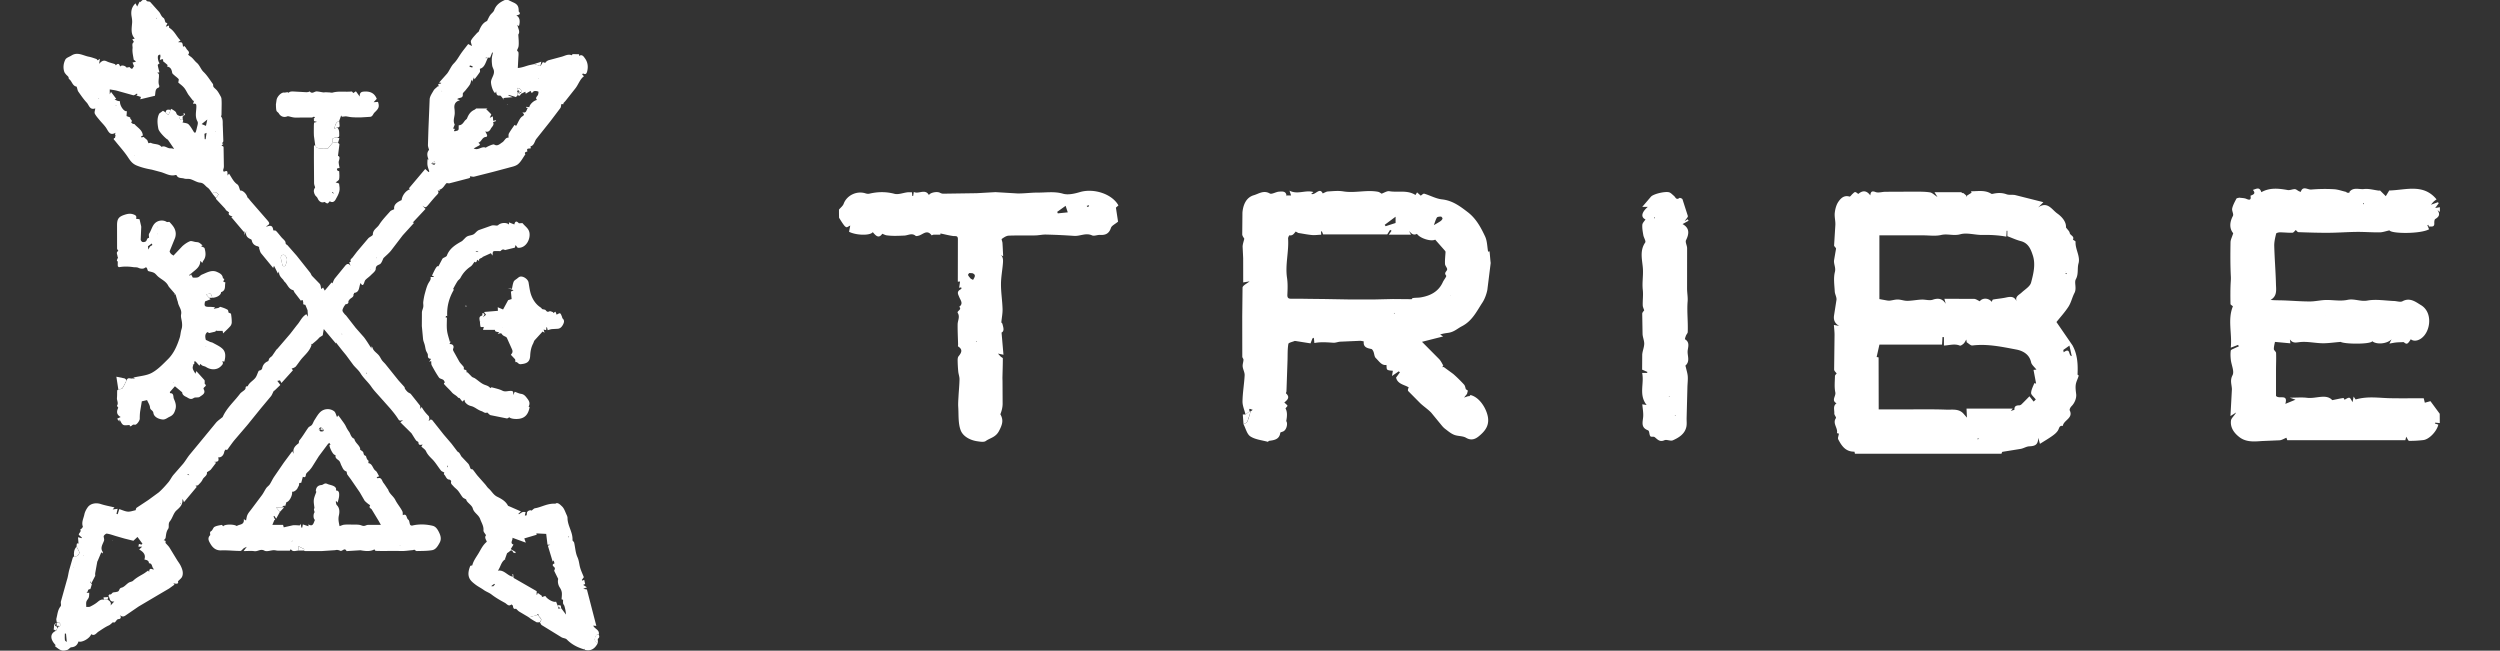
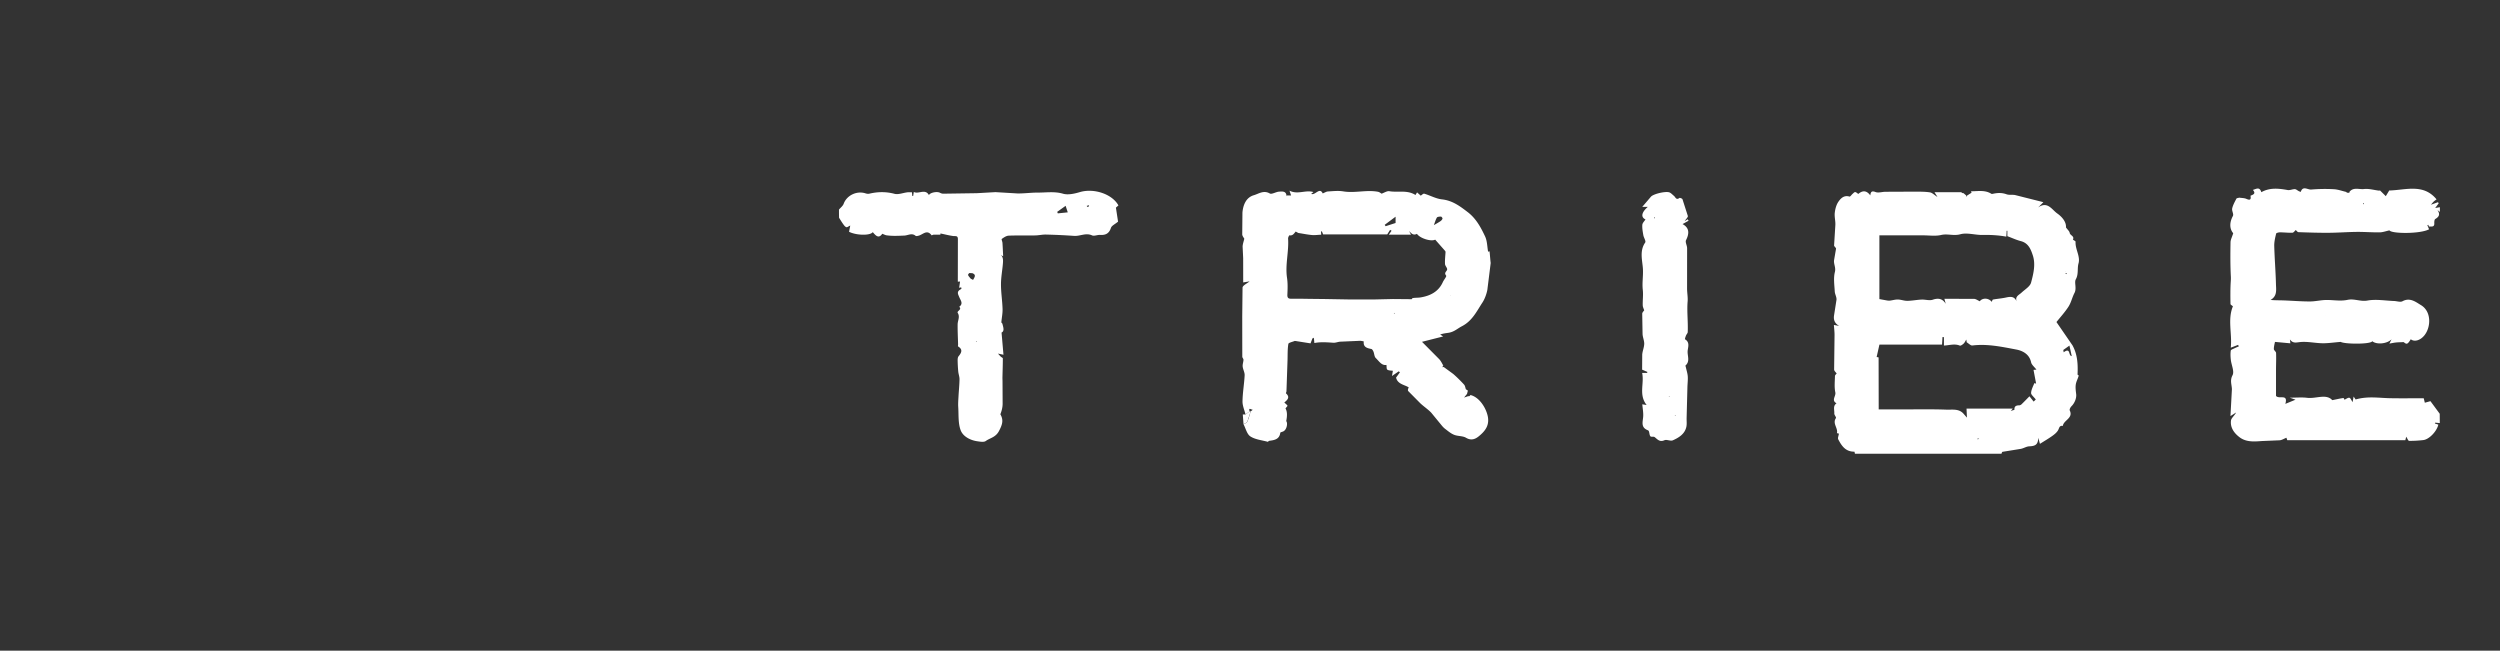
<svg xmlns="http://www.w3.org/2000/svg" width="707" height="184" fill="none">
  <rect width="100%" height="100%" fill="#333333" stroke="none" />
  <g clip-path="url(#A)" fill="#fff">
-     <path d="M77.346 110.689c-.236.455-.406.967-.713 1.361l-2.866 3.437-3.754 4.64-3.683 4.308c-.581.698-1.096 1.452-1.639 2.183-.23.309-.345.799-.91.523-.022-.011-.318.405-.362.641-.192 1.035-.882 1.676-1.71 1.541.247 1.035.049 1.294-1.178 1.305l.597.208-1.474 1.93c-.241.281-.614.45-.926.663-.071.051-.214.102-.208.135.142 1.018-.899 1.3-1.222 2.048-.258.59-.773 1.08-1.233 1.558-.154.163-.493.14-.789.219l.373.287-3.628 4.348-.312-.821c-.044.039-.132.078-.126.112.115 1.418-.702 2.166-1.683 3.038-.844.759-1.107 2.159-1.863 3.076-.597.731-.093 1.586-.499 2.166-.548.787-.565 1.637-.707 2.497-.044.276-.362.501-.537.731.537-.045.652.332.477.692.444.512.861.889 1.157 1.344l2.099 3.443c.351.574.784 1.108 1.074 1.715.46.957.828 1.997.411 3.043-.186.473-.696.81-1.184 1.339.164.636-.049.816-1.31.557l.329.377-1.507 1.096-3.349 1.969-5.278 3.122-3.239 2.216c-.614.416-1.2 1.035-2.11.174.641.805.093 1.182-.329 1.176-.702-.006-.871 1.367-1.578.866-.406.321-.767.731-1.217.934-1.041.467-1.94 1.13-2.894 1.743-.586.377-1.102 1.367-2.061.715-.329 1.175-2.664 2.486-3.579 2.058-.318 1.013-.937 1.57-2.033 1.654-.384.028-.707.608-1.113.731-1.474.433-1.902.27-3.579-1.102l.301-.197c-1.71-1.727-1.672-3.38.104-4.112l.362-.781.378-.417.241-.017.142-.151v-.67l-.351-.348h-.241l-.362.028c-.038-.372-.186-.771-.099-1.108.312-1.176.356-2.436 1.195-3.454.23-.276-.033-.922.077-1.361l1.688-6.036c.345-1.006.422-2.047.713-3.042l.932-3.229c.06-.191.268-.332.411-.501.773.208 1.288-.264 1.463-.883.099-.354-.302-.86-.493-1.293-.077-.175-.197-.338-.296-.501.066-1.012.066-1.012.559-.872l-.143-1.811 1.03.276.06-.192-.855-.742c-.088-.568.833-.866.384-1.508.126-.084.28-.151.378-.264.153-.18.422-.455.373-.59-.444-1.215.197-2.295.422-3.403.148-.732.532-1.463.97-2.065.789-1.08 2.362-1.327 3.672-.894 1.222.399 2.505.624 3.875.951l-.515.579 1.409-.18-.329 1.429.345.101.455-1.446c.877.276 1.639.658 2.417.715.707.05 1.441-.248 2.203-.4.06-.163.093-.562.296-.708l3.277-2.166 2.992-2.188c.97-.861 1.847-1.845 2.691-2.84.532-.625.882-1.412 1.403-2.053l2.773-3.178c.641-.788 1.156-1.693 1.787-2.498l2.718-3.285 4.801-5.838c.466-.551 1.102-.956 1.655-1.429.071-.062.186-.101.225-.18 1.135-2.57 3.25-4.376 4.889-6.553.46-.607 1.573-1.051 1.584-1.58.011-.782.554-.444.625-.602.482-1.085 1.584-1.535 2.214-2.43.378-.54.537-1.243.855-1.839.082-.158.427-.146.619-.27.154-.101.34-.264.367-.428.186-1.018.729-1.687 1.672-2.081.192-.078.197-.557.373-.782.219-.275.532-.478.762-.674l1.2-1.755c.093-.129.241-.214.345-.332l3.573-4.168 1.913-2.475c.915-.984 1.37-2.374 2.675-3.094l.455.686-.115-1.822-.63-1.524c-.181-.045-.466-.034-.543-.157-.104-.163-.011-.45-.071-.658-.082-.264-.055-.81-.586-.371-.017.017-.077.006-.093-.011l-1.743-2.272c-.165-.219-.247-.653-.428-.692-1.315-.287-1.578-1.659-2.439-2.402-.159-.141-.23-.382-.378-.546-.603-.664-1.293-1.277-1.135-2.385l-.334.653-1.113-2.205-.236.624-3.404-4.145c-.329-.428-.416-1.046-.614-1.581l.132-.225c-.016-.006-.027-.017-.044-.028.011.017.016.039.027.056l-.263-.011a.36.36 0 0 0-.049-.186l-.06-.141-.093.141c-.822-.219-1.441-.658-1.655-1.564-.038-.152-.11-.366-.219-.411-1.03-.416-1.688-1.029-1.348-2.329l-.488 1.074-.071-1.041-.153.18-3.557-4.202.411-.174c-.789-.18-1.376-.478-1.019-1.142l-.817-.579c-.137-.118-.192-.332-.312-.467l-2.51-2.689c-.077-.079-.06-.248-.088-.371.071-.068.159-.118.214-.197l.564-.782c-.329-.236-.63-.562-.992-.664-.203-.056-.504.276-.767.433-.46-.585-.817-1.327-1.403-1.716-.669-.45-1.03-1.282-2.055-1.367-.937-.073-1.82-.72-2.757-.99-.57-.169-1.239.006-1.798-.18-.724-.242-1.688.034-2.126-.922-.027-.067-.241-.09-.351-.062-1.452.383-2.664-.411-3.962-.81l-2.669-.714c-1.452-.259-2.839-.585-4.248-1.153-1.365-.546-1.902-1.445-2.62-2.514-1.074-1.592-2.39-3.015-3.584-4.522-.175-.219-.707-.562.022-.81l.148-.776-.126-.101.011-.276.142-.293-.148.068c-1.31.714-1.776-.157-2.362-1.159-.537-.917-1.359-1.659-2.039-2.492-.477-.591-1.019-1.159-1.343-1.834-.17-.349.071-.906.137-1.474-1.567.579-1.759-.922-2.417-1.626-.888-.945-1.622-2.042-2.379-3.11-.208-.293-.252-.709-.373-1.069-.044-.124-.077-.337-.142-.349-1.184-.214-1.261-1.569-2.105-2.137-.137-.096-.082-.45-.197-.619-.175-.253-.449-.433-.647-.669-.192-.236-.411-.484-.504-.765-.395-1.181-.23-2.407.296-3.442.279-.551 1.14-.782 1.737-1.164 1.721-1.108 3.299.034 4.922.343.713.135 1.403.399 2.099.63.132.045.225.225.384.399l.636-.433-.23 1.434c.685-.793 1.255-1.159 2.132-.731.734.36 1.562.517 2.34.793.093.034.148.202.247.349.565-.619 1.003-.546 1.206.366.362-.557 1.436-.321 1.858.276.362-.045.806-.214.899-.096.526.675.806.478 1.052-.197.011-.022.181.017.181.017l-.46-1.164.943-.225c-.088-.124-.126-.203-.186-.259-.142-.129-.411-.231-.433-.371-.159-1.057-.444-2.149-.318-3.178.066-.546-.318-1.316.367-1.761.011-.011-.071-.197-.126-.287l-.329-.489.718-.208c-1.206-1.254-.877-2.852-.756-4.432.044-.557-.027-1.131-.126-1.682-.258-1.429-.115-2.728 1.085-3.842l.471.9.702-1.401.126.174.707-.619h.97c.093.118.17.298.29.343.296.107.718.039.91.231l2.51 2.807c.438.534.581 1.277 1.244 1.693.285.18.34.748.548 1.26l.543.242-.455.973.899-.332.038.619c1.535.883 2.077 2.503 3.245 3.605l-.718.472c.526.068.976-.006 1.118.174.214.276.208.726.312 1.159l.34-.253c.192.236.444.439.553.703.236.568 1.228.917.521 1.772l.762.585c.636.444 1.063 1.176 1.672 1.682.871.72 1.135 1.845 1.957 2.627 1.03.984 1.792 2.278 2.658 3.437.044.056.005.174.022.259.038.191.033.439.148.568.323.377.745.675 1.041 1.069.362.484.652 1.024.948 1.558.11.197.203.433.225.658.049.517.06 1.046.055 1.569l-.044 3.021c-.006.146-.17.36-.121.427.63.799.416 1.766.488 2.661l.148 4.286c0 .225-.236.45-.378.697l.362.084c.093.292-1.003.371-.055.72.071.028.137.191.142.292l.077 4.77c.005.416.049.872-.093 1.249-.197.529-.082.984.312.81 1.014-.444.74.354.844.804.016.062-.044.141-.071.214.033.017.06.039.093.056l.378-.478c.74 1.069 1.228 2.295 2.357 3.054.444.298.543 1.131.806 1.744.696-.157 1.853.984 2.028 1.918.389.315.647.726.959 1.086l4.675 5.372c.756.866.734 1.119-.159 1.631-.049.028-.066.124-.126.242 1.343-.568 1.825-.292 1.978 1.007.274.045.625-.006.778.152.537.551 1.008 1.175 1.507 1.772.422.512 1.167 1.007 1.184 1.536.022.579.34.517.553.748l2.587 2.947 3.765 4.742c.258.281.345.72.603.995l2.165 2.227c.291.36.291.968.428 1.474l.51-.433.471.877 1.94-2.317.219.27c.236-.478.406-1.024.729-1.44l2.888-3.538c.521-.63 1.03-.759 1.556.068l-.411-1.029.471-.208c-.334-.607.192-.827.477-1.181l1.244-1.637 3.179-3.757c.389-.439 1.315-.743 1.315-1.108.006-1.372 1.2-1.834 1.77-2.734.877-1.395 2.056-2.587 3.146-3.83.225-.253.631-.337 1.118-.585-.202-1.339.877-2.025 2.11-2.576.11-1.288 1.217-2.728 2.379-3.071l-.334-.253 4.625-5.478.938.877.213-.163c-.175-.574-.411-1.136-.504-1.721-.088-.557-.016-1.136-.016-1.704l.257.017.17.321c-.46-1.091-.784-2.115.022-3.026-.104-.422-.318-.889-.318-1.356l.137-4.466.346-8.426c.022-.872.674-1.749 1.134-2.57.225-.399.663-.675 1.173-1.17-.088 0 .11 0 .318 0-.669-1.058.614-.45.641-.979l-.603-.056 2.302-2.587c.68-.905 1.096-2.064 1.874-2.84.784-.782 1.283-1.699 1.875-2.587.668-.996 1.436-1.912 2.187-2.897l1.057.563c-.104-.54-.444-1.192-.252-1.558.406-.776 1.08-1.401 1.655-2.081.159-.186.444-.292.532-.495.504-1.204 1.036-2.374 2.313-2.93.082-.034.11-.202.164-.309.236-.444.433-.922.724-1.333.351-.501.953-.877 1.151-1.417.542-1.524 1.677-2.289 3.014-2.885h.97l1.316.63c1.255.529 1.655 1.119 1.638 2.469 0 .034-.022.079-.011.096.828.911-.071.973-.663 1.187.91.382 1.178 1.53.756 2.964-.082-.045-.18-.073-.241-.129-.065-.062-.098-.157-.197-.208.11.967.866 1.901.241 2.756l.115 1.671c.017.523.033 1.052-.027 1.569-.044.349-.203.686-.362 1.007-.214.427.258.523.296.709.11.546.017 1.136-.011 1.704l-.148 2.796c1.337-.107 2.34-.596 3.409-.844l1.25-.264 1.77.568.647-1.125.822.264-.11-.214c.296-.197.57-.472.899-.574l3.502-.945c1.009-.214 1.957-.934 3.075-.461.033.017.17-.332.263-.332l1.809.039-.022.478c.887-.568 1.32.18 1.715.737.751 1.052.904 2.272.614 3.521-.132.562-.34 1.159-1.135.72-.06-.034-.219.112-.345.18l.537.596c-1.2.866-1.578 2.441-2.543 3.577l-2.636 3.341c-.197.253-.439.467-.658.698l.099.253h-.652c-.099.427-.082.849-.274 1.114l-2.812 3.718-3.99 5.017c-.531.714-.57 1.828-1.655 2.104-.005 0 .066.326.11.517-.433.214-1.376-.157-.959.9l-.576.225-.142.163v.214l.137.208c-.686.956-1.228 2.087-2.094 2.807-.718.596-1.809.748-2.757 1.029l-4.28 1.142-5.174 1.31c-.142.034-.29.09-.427.073-.362-.034-.724-.107-.982-.146.307.484-.191.557-.707.686l-5.014 1.305c-.214.056-.461-.028-.822-.056-.625.484-.965 1.625-2.1 1.89l.225.326-.707-.129c.482.568.17.889-.225 1.305-.833.866-1.589 1.805-2.367 2.728-.746.883-.844.9-1.721.242l.91.945-3.639 3.881c-.055-.006.109.011.411.045l-3.223 3.544-3.321 4.342c-.603.742-1.36 1.361-2.05 2.031-.022.022-.06.028-.071.051l-.406.928c-.148.276-.301.596-.537.759-.537.36-1.233.343-1.25 1.412-.011.602-.871 1.221-1.403 1.772-.455.467-1.019.816-1.474 1.282-.225.231-.307.613-.427.934-.285.782-.603.686-.965-.022-.543 1.024-.192 2.627-1.842 2.795l-.027.203-.016.017-.137.18c.148.99-1.03.996-1.261 1.732-.011.039-.225-.006-.17.343.082.54-.493.804-.74.664-.225.315-.46.574-.608.877-.159.326-.378.72-.323 1.035.06.354.389.664.619.973.11.152.291.248.406.394l2.713 3.487 2.33 2.638c.783 1.029 1.446 2.149 2.153 3.217l-.082-.624c.132.107.28.163.302.259.279 1.085 1.282 1.547 1.891 2.34.328.427.542.939.86 1.372.29.388.674.703.981 1.08l3.661 4.562 1.661 1.844c.12.141.082.411.192.563.224.321.471.63.761.883.263.231.664.321.888.579l2.56 3.223c.153.208.022.642.17.996l.175-.495c.132.051.219.056.241.096.504.888 1.14 1.664 1.869 2.373.165.158.143.518.208.782l-.208.506.17.085.197-.36c.22.039.537 0 .647.135l3.223 4.072 2.252 2.632 1.617 2.138c.137.18.406.253.543.427.208.27.356.585.608 1.018l1.973 2.081c.323.394.411.979.674 1.435.077.135.466.056.581.191.477.557.877 1.181 1.348 1.744l2.16 2.441c.334.382.592.843.97 1.164.855.726 1.321 1.794 2.433 2.34 1.146.562 2.357 1.22 3.02 2.492.071.135.318.18.482.253l3.212 1.411-.712.625.131.18c.334-.208.652-.467 1.014-.608.263-.101.586-.033.882-.039l-.213.951c.723.281.493-.512.613-.839.192-.494.976-.753 1.272-.494.373-.265.663-.63.997-.681 1.826-.287 3.503-1.429 5.761-1.283.619-.517 1.386.299 1.885.777.619.59.893 1.569 1.293 2.396.132.27.247.585.247.877 0 2.188 1.535 4.011 1.409 6.238-.011.231.405.456.465.72.318 1.378.362 2.874.938 4.117.455.99.482 1.991.761 2.965.258.911.68 1.771 1.042 2.688l-.57.771.077.202.608-.214.252 1.17-.554.254 1.058.675-1.052.433 1.047.191 2.663 10.287-.882-.073c.395.945 1.82 1.159 1.589 2.453-.92-.006-.975.877-1.162 1.423-.093.275.51.798.801 1.209-.812 1.519-1.984 2.227-3.694 1.744l.049-.298-.236.168c-1.814-.545-3.453-1.383-4.817-2.784-.345-.354-1.02-.337-1.48-.607l-5.596-3.443c-.241-.157-.351-.534-.52-.81.449-.483.564-.933-.033-1.411-.181-.141-.247-.434-.368-.659l-.104-.298-.444.372-2.159.607-2.762-1.637c-.302-.185-.537-.483-.899-.815-.417.174-.806.045-.85-.76-.011-.163-.438-.455-.46-.438-.795.697-1.277-.158-1.798-.439-1.309-.709-2.625-1.457-3.809-2.374-.69-.54-1.501-.776-2.192-1.277-.734-.534-1.567-.933-2.291-1.479-.608-.467-1.277-.973-1.65-1.62-.674-1.175-.367-2.458.099-3.661.049-.135.406-.141.592-.197.285-1.238 1.069-2.261 1.759-3.398.68-1.125 1.184-2.317 2.341-3.284-.099-.479-.79-1.193-.209-1.84-.263-.472-.761-.95-.729-1.378.099-1.237-.548-2.12-.92-3.172-.455-1.288-1.749-1.738-2.105-3.049-.203-.748-1.074-1.299-1.611-1.968-.181-.225-.247-.54-.252-.557-.444-.265-.806-.377-1.003-.625-.466-.579-.822-1.259-1.294-1.833-.389-.478-.926-.827-1.321-1.3-.312-.376-.849-.68-.624-1.366.032-.107-.285-.473-.444-.478-.976-.023-1.036-1.047-1.606-1.508-.077-.062.088-.439.104-.5-.367-.214-.745-.315-.948-.574-.839-1.046-1.518-2.25-2.45-3.189-.691-.692-1.343-1.322-1.765-2.25-.252-.546-.882-.906-1.326-1.333l.367-.58c-.63.135-1.178.298-1.2-.63-.006-.18-.493-.298-.658-.523-.394-.54-.734-1.13-1.096-1.698-.082-.135-.159-.282-.269-.388l-3.08-3.043.757-.642c-.57.096-.916.45-1.365-.275-.658-1.063-1.463-2.036-2.269-2.998l-2.921-3.279c-.811-.929-1.688-1.806-2.379-2.824-.926-1.361-2.214-2.413-3.064-3.802-.57-.928-1.381-1.564-2.044-2.368l-2.061-2.796-1.107-1.35-1.77-2.25c0-.051 0 .135 0 .304l-3.431-4.095-.274 1.564c.23.242-.762.574-1.085.956-.554.664-1.282 1.181-1.935 1.761l-.263-.101.088.326c-.439 1.49-1.518 2.486-2.51 3.571-.701.771-1.26 1.677-1.918 2.492-.175.219-.482.332-.74.467-.137.067-.301.073-.455.107l.356.529-3.239 3.588-.411-.748-.762.152.86 1.147-1.683 1.626c-.071-.028-.126-.006-.159.067l.033-.033c-.088.067-.104.123-.121.18zm-6.582-50.026c-.011-.006-.022-.006-.033-.011l.055.034.027.045c-.016-.022-.033-.051-.049-.067zm68.273 104.963l-.039.203.466-.012.499-.506-.175-.208-.773.546.022-.023zM44.402 4.995l-.279.259c.027.022.055.051.088.073l.214-.354c-.006-.017-.011-.028-.011-.045-.005.022-.005.045-.011.067zm88.425 13.921l-.022-.023.757.208.126-.321-.696-.281-.351.242.186.174zm25.589 153.082l.274-.017 1.371 1.817c-.05-.844-.22-1.637-.439-2.413-.071-.253-.312-.456-.367-.709-.066-.287-.017-.602-.017-1.052l-.422-.14c.033-.636.121-1.221.077-1.789-.044-.546-.257-1.046-.575-1.53-.526-.793-.642-1.71-.461-2.441l-1.134-2.295c.038-.315.477-.68-.099-1.153-.52-.422-.356-.754.192-.939l-.23-.855-.285.349-1.365-4.512.68-.264h-.784l-.367-3.071-2.784-.146.093.388-3.502 1.035.427 1.198-3.798-1.384c.247.585-.855 1.553.318 1.93l-.789 1.282 1.414.838-.132.298c-.197-.073-.51-.09-.581-.23-.323-.647-.526-.709-1.036-.259-.263.23-.564.41-.701.512l-.57 1.614c-.006-.006.115.112.088.084-1.228.715-1.316 2.183-2.121 3.246 1.803-.321 2.669 1.451 4.253 1.704l-.154-.709.214-.028.137 1.075 6.544 3.757-.05.984a1.15 1.15 0 0 0 .137.028l.209-.528 1.216.877-.115.321 1.031-.338c.537.928 2.367 1.935 3.047 1.609l.4 1.023.164.467.028.237.126.331c.148-.078.296-.14.438-.202zM146.397 25.677l-.011-.011-.159.349.176.883-.483.551-2.093-.624-.049.186 1.222.478-2.121.174c-.187.017-.368.068-.548.101l.241.444c-.477-.366-.894-1.226-1.19-1.187-1.024.141-.959-.546-1.085-1.176l-.279.501c-.702-.546-1.294-2.644-1.14-3.425.219-1.102 1.167-2.047.696-3.296-.137-.36-.334-.714-.384-1.091-.088-.636-.137-1.288-.104-1.935.027-.557.192-1.102.296-1.654l-.181-.141-.592 1.507h-1.238v.18l.624-.18c-.657 1.221-.86 2.756-2.28 3.15 0 .36.11.731-.021.934-.483.742-1.042 1.434-1.508 2.053.022.084-.027-.101-.148-.574l-.509 1.221-.22-.602c-.12.439-.164.951-.394 1.356-.345.602-.828 1.119-1.25 1.676-.279.36-.833.759-.789 1.074.159 1.243-.877.951-1.398 1.305l-.213.135.778.293c-.241.186-.417.163-.543.231-.931.472-1.107 1.288-.964 2.255.049.338.055.681.066 1.024.049 1.131-.625 2.261 0 3.392l-.461 1.125.537.118c-.093.141-.219.281-.279.45-.017.045.208.253.241.236.395-.231 1.112-.056 1.08-.855-.011-.292.005-.579.011-.872.855 0 1.255-.641 1.693-1.249.192-.27.565-.444.674-.731.406-1.069.998-1.918 2.055-2.396.269-.124.488-.366.516-.388h3.211l-.372.208 1.441 1.457-.449.996.877-.428.093 1.243.762-.129.06.225-.855.287c.427.889-.351 1.316-.647 1.907-.351.703-.899 1.024-1.562.709.192.377.406.726.537 1.108.044.124-.148.478-.23.478-1.217-.022-1.326 1.384-2.242 1.631.198.197.351.292.428.439.033.062-.077.259-.165.315l-1.589.861c1.299.72 2.286-.754 3.426-.197.093-.18 2.055-1.102 2.356-.911.97.624 1.694-.236 2.297-.602.668-.411.948-1.485 1.759-1.305.038-.456-.044-.917.131-1.232.466-.838 1.047-1.609 1.573-2.402l.466.259c.603-.979.97-2.199 1.765-2.689.893-.551.17-.703.038-1.147 1.168.377 1.064-.714 1.508-1.226l-.51-.096.033-.219.893.113c.044-.737 1.261-1.935 2.187-2.047-.663-.652.071-.984.263-1.462.115-.281.17-.872.099-.9-.351-.141-.779-.225-1.14-.146-.274.056-.494.383-.718.568l-.351-.624-1.359.793-.115-.562-.318.146-.894.467.028-.276v-.214c.197-.726-.291-.956-.8-1.181l-.192-.011-.159.439c.044.118.104.242.164.366zm-23.912 20.879l.45.017.175-.371-.214-.478c-.022-.034-.022-.068.006-.096l-.943.574.526.354zm-94.98 112.308l-.57 3.161c-.049.304-.005.625-.005.822l-1.118 2.159-.203-.568-.137.141.504.664c-.192.557-.367 1.383-.493 1.378-.844-.051-.422.804-1.107 1.052l.866-.045c-.038.472 0 .933-.137 1.333-.148.433-.565.776-.68 1.209-.12.461-.027.99-.027 1.485.373-.028.8.05 1.113-.107.74-.377 1.48-.787 2.11-1.322.543-.461 1.047-.799 1.77-.613l1.025-.039c.57.377 1.167.742.844 1.676l1.074-1.17c-1.463.287-1.178-.984-1.672-1.541-.027-.028.258-.467.323-.45.422.118.548-.158.795-.411.208-.214.658-.163.998-.247.247-.062.543-.085.712-.242.323-.293.214-.838.915-1.001.724-.169 1.294-.945 1.973-1.39.389-.253.954-.27 1.277-.573.85-.81 1.847-1.328 2.834-1.902.488-.281.932-.641 1.403-.967-.027-.039.077.101.301.394-.022-1.041.46-.962 1.008-.737.071.028.137.096.203.141 0-.119.055-.293 0-.344-.504-.444-.274-1.541-1.282-1.518-.016-.866-.712-.906-1.288-1.069.406-1.159-.044-2.019-1.469-2.829l.833-.788h-1.058l.153-.776.751.18.241-.259-1.403-1.906-1.151 1.085-2.532-.63-2.401-.692c-.86-.253-1.71-.585-2.592-.703-.274-.033-.921.568-.888.793.153.945.225.934-.011 1.497-.4.945-.986 1.867-.225 2.913.055.079-.066.293-.099.422l-.323-.371-1.014 2.418a2.02 2.02 0 0 0-.143.287zM46.863 31.813l.751.72.4-.832c.088-.208.148-.422.219-.636l.241-.287c.488.383 1.228.669 1.359 1.136.203.703.641.754 1.113.928-.263.737-.104 1.153.756 1.029.038.124.137.27.104.36-.082.214-.225.399-.214.383.669.191 1.381.186 1.737.551.652.664 1.091 1.547 1.617 2.34l.384-.045.28-.984c.12-.714.526-1.631.247-2.12-.756-1.316-.378-2.683-.329-3.96.038-.973-.055-1.181-.937-1.024l.318-.973-.252.169-1.337-1.732c-.444-.652-.751-1.417-1.255-2.014-.515-.613-1.2-1.08-1.644-1.468.049-.461.208-.849.088-.99-.356-.416-.828-.726-1.239-1.102-.225-.202-.543-.433-.581-.692-.159-1.086-.57-1.62-1.425-1.744.038-.146.164-.394.115-.439-.406-.383-.844-.726-1.277-1.08.247-1.108-.828-.197-.899-.411l.175-.956c.011-.174-.055-.354-.082-.529-.181.084-.427.124-.537.27-.296.377-.016 1.845.373 2.21-.181.169-.537.366-.521.506.099.681.301 1.35.477 2.059l-.614.101c.175.163.433.287.455.439.148 1.074-.356 2.177.121 3.257.055.129-.077.489-.186.523-1.058.337-.844 1.311-1.047 2.312l-4.165.996.208-.664-1.321-.422.334-.298-.126-.236c-.362.174-.767.551-1.074.478l-4.576-1.277c-.696-.186-1.419-.264-2.061-.377v1.384l.351-.686 1.48 1.957-.466.203.784.349c.247.079.504.107.762.163-.186 1.069 1.113 3.066 1.929 2.767l-.093 1.401 1.058.394c-.219.512.882.793.23 1.384.159.135.296.304.477.399.153.084.417.023.51.129.871 1.012 2.258 1.637 2.34 3.234-.126.039-.307.067-.455.157-.033.023.038.236.066.366l.586-.169 1.041.894.345.889c.279-.039.554-.169.729-.084.954.478 2.192.157 2.965 1.125.91-.489 1.611.433 2.461.399.406-.017.811.118 1.118.169l-1.803-2.638c-.258.034-2.477-2.092-2.669-3.06-.296-1.513-.428-3.06.285-4.331l1.025-.754.773.484zm32.588 41.353l.449 1.862c.038.135.296.281.449.27a.57.57 0 0 0 .422-.309c.175-.557.439-1.153.378-1.704-.049-.444-.455-1.114-.806-1.198-.581-.124-1.047.298-.893 1.08zM58.63 33.793l-1.606 1.294 1.222.512.384-1.806zM18.665 179.186l-.329-.011c0 .619-.06 1.243.027 1.851.033.23.406.41.526.528l-.225-2.368zM57.89 39.356l.263.011.329-2.244.132.349-.795.371.071 1.513zm68.722 92.358l-.153-.017-.05.405.148.017.055-.405zm-73.068 2.655c-.236-.192-.301-.282-.329-.265-.099.045-.181.124-.269.192l.597.073zm50.027-28.613h.088v-.343h-.088v.343zm57.372 46.111l-.132-.185-.202.247a6.73 6.73 0 0 0 .334-.062zM44.95 14.45l.005-.045-.066.017.06.028zm6.012 128.074c.038 0 .071.006.11.006v-.292c-.027 0-.055-.006-.082-.006l-.028.292zM38.017 43.94c.022-.017.038-.034.06-.045-.017-.017-.044-.056-.049-.051-.027.023-.055.045-.077.073.017.006.044.011.066.022zM20.775 160.377c-.022-.017-.038-.045-.06-.045s-.049.017-.077.028c.022.017.038.045.06.045.027 0 .055-.022.077-.028zM32.816 29.704c-.027.023-.071.045-.071.062.011.062.038.118.055.174.022-.023.071-.045.066-.062a.63.63 0 0 0-.049-.174zm-4.85-1.991c-.022.017-.071.039-.071.056.011.056.033.112.049.169.022-.022.066-.045.066-.062 0-.051-.022-.107-.044-.163zm78.56 45.15l-.137.084c.022.017.044.062.061.056.043-.017.082-.045.126-.068-.017-.022-.028-.051-.05-.073zm-9.733 21.593c-.055-.022-.11-.051-.164-.062-.011 0-.033.045-.055.073.049.023.104.051.153.056.017.006.044-.039.066-.068zm28.176-68.762c-.022.023-.06.039-.066.062 0 .022.033.045.049.073.022-.023.061-.039.066-.062.006-.028-.033-.051-.049-.073zm27.409-3.51c-.022-.023-.039-.051-.061-.073-.022.022-.065.039-.065.067 0 .023.038.051.054.073.022-.028.05-.051.072-.067zm-47.529 53.969c-.016-.017-.033-.051-.049-.056-.016 0-.038.028-.06.045.016.017.027.051.049.056.016 0 .038-.028.06-.045zM42.714 1.806c-.022.017-.055.034-.06.056 0 .022.028.045.044.067.022-.017.055-.034.06-.056s-.027-.045-.044-.067zm102.779 3.853l.049.034.006-.056-.055.022zM44.84 12.194l-.033.045.049.006-.017-.051zm89.823 7.762l-.033.051.05.006-.017-.056zM60.937 37.185l.066-.062c-.022-.023-.038-.062-.06-.062s-.06.034-.06.056.033.045.055.067zM23.751 157.194l-.055-.073c-.022.022-.06.039-.066.061s.033.045.049.074c.027-.017.049-.04.071-.062z" />
    <path d="M84.477 155.698c-.844-.006-1.847.613-2.368-.675-.044-.107-.389-.09-.592-.13l.247-.225.526.557-.34.512c-1.113 0-2.225.011-3.338-.006-.411-.005-.817-.152-1.222-.135-.882.034-1.951.495-2.603.13-1.102-.613-1.902.298-2.861.146-.893-.141-1.82-.028-3.042-.028l.921-1.215c-.417.197-.669.281-.877.427-.329.237-.625.748-.937.748-1.814 0-3.634-.23-5.442-.157-1.529.062-2.428-.782-3.08-1.924-.367-.641-.899-1.485-.071-2.34.214-.219-.307-.838.334-1.198.4-.225.532-.967.932-1.187.603-.326 1.337-.421 2.028-.556.115-.023.279.264.428.416.268-.624 2.965-.686 3.842-.096.729-.551 2.187-.219 1.984-1.946l.636.383c.121-.518.17-1.12.411-1.626.252-.54.674-1.001 1.036-1.485l3.086-4.123c.444-.619.762-1.327 1.195-1.952.269-.382.707-.635.965-1.023.444-.675.767-1.435 1.217-2.115l2.79-4.072 2.379-3.201.455.771c-.471-1.429.29-2.233 1.288-2.976.181-.135.071-.624.241-.827.943-1.136 1.666-2.424 2.521-3.616.241-.338.767-.462 1.03-.793.312-.388.449-.923.729-1.345.521-.793.987-1.676 1.666-2.306 1.074-.99 2.735-1.074 3.886-.219.433.32.559 1.074.838 1.665l.34-.512.795 1.08c.482.703 1.047 1.372 1.398 2.137.247.54.548 1.007.882 1.474.225.315.34.714.526 1.057.121.22.263.428.433.602.159.158.487.231.531.4.252 1.023 1.222 1.552 1.59 2.486.082.202.011.466.011.461.389.32.827.512.915.804.126.433.12.816.658.962.142.039.186.444.285.675.12.27.252.529.553.72l-.071.664c1.217.18 1.211 1.586 2.055 2.165.406.281.597.895 1.009 1.564l-.718.247.257.332c1.173-.427 1.228.715 1.672 1.277.422.54.778 1.131 1.167 1.693.049.073.137.124.159.203.345 1.22 1.496 1.861 2.028 2.936.575 1.153 1.452 2.103 2.011 3.256.137.282.072.664.104 1.047 1.239-.574.96.899 1.552 1.276.328.208.312.957.526 1.423.065.147.4.287.57.248 1.923-.461 3.847-.394 5.749.045.871.197 1.354.877 1.787 1.732.526 1.046.811 2.02.246 3.06-.504.917-1.08 1.952-2.17 2.126-1.409.225-2.856.208-4.286.237-.247.005-.499-.259-.718-.383-.148.039-.345.118-.543.135-1.107.096-2.214.276-3.315.242-2.357-.079-4.708.051-7.06-.045-.115-.006-.219-.253-.361-.422-1.074.607-2.297.518-3.535.321-.165-.023-.329-.073-.488-.068l-3.678.231c-.066.005-.175.017-.186-.011-.548-1.142-1.211.23-1.809-.085-.247-.129-.543-.197-.822-.23-.225-.023-.46.061-.696.078l-3.584.237-4.713.005c-.175 0-.351-.101-.521-.157l.197-.394-1.705-.844.137 1.255zm-1.902-21.903l-.148-.084.175.056.11.101-.137-.073zm-.005.517c-.011.006-.022.006-.038.012l.06.011c-.011-.011-.016-.023-.022-.023zm7.569-12.869l.252.377.29.197h.274c.658.005.707-.281.345-.765l-.548-.405-.219-.011-.395.607zm3.146 4.387l.192-.028-.362-.585-.411.4-2.548 3.414-1.863 2.964c-.219.349-.488.664-.751.979-.356.427-.987.81-1.03 1.26-.082.815-.395.81-.86.59l-.46 1.705-.554.067c-.049.332-.06.551-.126.754-.055.174-.219.315-.269.483-.192.664-1.184 1.401-1.655 1.204.225 1.063-.855 2.947-1.578 2.953l-.378 1.187-.269-.236-.669.517-1.622.045-.066-.056c.027.011.049.028.077.039l1.074 1.277-1.047 1.918-.537-.793-.23.158.504 1.046-.241-.057-.581 1.395h3.025l.192.703 2.57-.579c.592-.084 1.211.017 1.957.04-.038.061.082-.119.285-.428l.159 1.029.258.012.175-.906 1.595.529c0-.017-.011-.236-.027-.535 1.398.838 1.463-.523 1.858-1.26-.51-.326-.521-1.67-.093-2.182-.093-.354-.192-.568-.197-.782-.005-.163.159-.343.137-.5-.312-2.25-.312-2.25.548-4.483.016-.04-.154-.141-.154-.208.044-1.002.526-1.626 1.606-1.716.543-.045.833-.703 1.672-.304.663.321 2.044.383 2.417 1.227.077.174.011.416.011.618.921.017.91.81.893 1.418-.022.68-.274 1.35-.427 2.047l-.296-.416-.247.09c.104.349.104.804.323 1.018.855.844.773 2.036.576 2.885-.269 1.148 0 2.087.186 3.043.466-.146.893-.365 1.332-.405.751-.067 1.513-.05 2.269-.028.866.028 1.798-.078 2.576.225.521.203.839.191 1.277 0 .209-.09.45-.146.674-.152l3.557-.005-.674-1.193-1.907-3.15c-.214-.348-.948-.461-.455-1.119.011-.017-.142-.197-.241-.253-.351-.191-1.228-.956-1.332-1.136l-1.365-2.357-2.521-3.673-.986-1.322c-.165-.27-.126-.855-.291-.905-.844-.253-1.041-1.013-1.387-1.659-.236-.439-.318-1.007-.647-1.339-.45-.461-1.173-.675-1.008-1.558.005-.034-.225-.113-.345-.175-.532-.27-1.48-2.216-1.354-2.789l.088.033zm-10.682 27.291l-.132.062c.017.023.044.062.055.057.049-.012.093-.04.142-.057l-.066-.062zm30.528 1.007c-.022.023-.044.04-.066.062l.06.068c.022-.023.044-.04.066-.062l-.06-.068zm-30.396-1.338c-.016-.023-.033-.04-.049-.062l-.06.05c.027.023.049.045.077.062.017-.017.022-.034.033-.05zM41.662 76.046c-.192-.264-.203-.664-.773-.248-.378.276-1.206.208-1.683-.028-.521-.253-.981-.146-1.469-.219-1.354-.197-2.68-.236-4.028 0-.115.022-.367-.174-.384-.298-.055-.338-.017-.698-.017-1.277-.34-.298-.329-.293.044-1.08.049-.101-.11-.287-.121-.439-.049-.523-.499-1.119.236-1.49-.126-.242-.351-.478-.356-.714l-.011-6.418c-.011-1.912.4-2.542 2.203-3.122.806-.259 1.595-.399 2.466-.067.619.236.954.456.701 1.221l.986.124.466 1.986c.044.219.011.456 0 .686l-.132 3.082c0 .236.274.619.488.681a1.28 1.28 0 0 0 .959-.157c.23-.157.274-.568.471-.81.115-.146.367-.174.449-.208 0-.382-.159-.906.027-1.187.767-1.17.91-2.779 2.406-3.454.734-.332 1.787-.349 2.538.141.208.135.691-.096.833.056.526.568 1.085 1.164 1.409 1.862.444.956.455 1.991-.022 3.015l-1.354 3.33c-.066.18.17.523.334.731.154.191.406.304.729.54l2.494-2.644c.63-.574 1.365-1.091 2.143-1.406.427-.174 1.041.107 1.567.191.345.051.723.039 1.019.191.367.186.669.512 1.025.793l-.417.169c.033.039.049.09.088.107.307.174.817.281.882.523.323 1.181.488 2.396-.34 3.487-.126.169-.192.382-.323.669l-.482-.568c-.028.045-.066.084-.071.129-.082 1.727-1.485 2.419-2.527 3.392-.126.118-.323.163-.444.292-.088.09-.099.259 0 .456l.334-.534.537.984c.493-.022 1.003.051 1.441-.101.417-.141.718-.602 1.134-.765 1.365-.54 2.735-1.434 4.242-.754.685.315 1.556.675 1.672 1.71.011.118.274.208.411.309l-.301.731.614.242c-.291.872.285 2.233-1.244 2.734.033.737-1.019 1.496-2.439 1.597-.17-.388-.247-.911-.537-1.125-.214-.157-.707.084-1.233.18l.839.962.406.388-1.551.613c-.323 1.328-.126 1.564 1.31 1.541.493-.006.992.062 1.496.101l-.367.45 1.294-.242c.225-.062.46-.354.625-.304.685.208 1.376.439 1.989.799.225.135.236.647.296.816.279.141.674.225.696.371.126.793.214 1.603.203 2.407-.005.36-.17.793-.405 1.063-.592.675-1.266 1.277-2.044 2.042l-.126-.709h-1.699l-.142-.141-.077.141.006-.006-.159.214-1.65.383c-.142.022-.312-.129-.581-.253-.8.568-.641 1.474-.444 2.205l1.178.557c.268.113.575.135.822.276.899.517 1.891.939 2.647 1.625 1.063.973.943 2.312.581 3.684l-.63-.107c.521.664.027 1.041-.296 1.378-1.069 1.12-2.812 1.187-4.247.259-.312-.202-.724-.247-1.063-.41-.192-.096-.334-.287-.543-.467l-.269.512-1.008-1.125c-.093-.096-.258-.113-.389-.164l-.06.422c-.022.057-.005.096.055.118l-.115.282-.016.011-.219.141-.143.078.159.135c-.477.934.186 1.541.597 2.374l.269-.754 2.269 2.52c.154.18.066.574.104 1.114.433.303.438.489-.154.956-.115.09-.236.371-.181.461.767 1.299-.428 1.727-1.063 2.228-.417.326-1.283.033-1.732.343-.915.63-1.524-.057-2.181-.355-.499-.23-1.069-.618-1.058-1.254l-2.066-1.721-1.403 1.603c-.055.067.033.36.044.36 1.134-.062.833 1.04 1.058 1.564.389.905.784 1.867.449 2.992-.296.984-.603 1.642-1.65 2.109-.647.293-1.2.844-1.984.771-1.2-.118-2.444-.748-2.592-1.823-.115-.827-.904-.804-.954-1.546-.049-.72-.543-1.407-.844-2.115l-1.48.343-.471 2.84c-.088.681-.121 1.378-.11 2.064.011.563-.926 1.896-1.447 1.716-.674-.225-.833.591-1.381.422v-.332c-.68 0-1.392.203-1.858-.056-.471-.265-.701-.985-1.063-1.553v.636l-.658-.804 1.008-.495c-1.085-.591-1.272-1.418-.691-2.605.027-.05-.148-.202-.214-.315-.055-.095-.154-.253-.121-.303.488-.737-.099-1.463-.022-2.2.071-.68.022-1.378.066-2.064.006-.112.219-.214.334-.32.389-.09.954-.051 1.129-.299.493-.703.828-1.529 1.228-2.306.307-.933 1.069-.343 1.606-.489.175-.051.395.051.8.124l-.493-.304c.044-.039.077-.09.121-.101 1.716-.417 3.601-.501 5.097-1.328 1.705-.933 3.135-2.452 4.549-3.858 1.661-1.648 2.57-3.803 3.294-6.019.252-.776.258-1.637.515-2.407.219-.652.203-1.282.137-1.929-.077-.765-.389-1.569-.247-2.278.29-1.406-.795-2.345-.921-3.577-.005-.062-.066-.118-.082-.18l-.57-1.935c.022 0-.197 0-.411 0l.225-.174-1.271-1.468c-.214-.248-.455-.489-.597-.776-.636-1.277-1.929-1.766-2.91-2.627-.384-.337-.691-.799-1.118-1.029-.499-.264-1.102-.326-1.65-.512-.099-.034-.137-.248-.203-.383a.64.64 0 0 1-.049-.219zM58.69 99.141l.137.051-.17-.017-.115-.056-.038.034.027-.056.088-.017a.45.45 0 0 0 .071.062zM42.259 75.866c-.055.051-.066.107-.027.174l.027-.174zm-.422-6.21l.115.922c.241-.388.378-.844.663-1.001.515-.281.553-.208.301-.72l-1.08.799zm2.68-3.493c-.022-.017-.038-.051-.06-.051s-.038.034-.06.051c.016.023.038.056.055.056s.038-.034.066-.056zm.132-2.025l-.066.056c.017.022.038.056.055.062.022 0 .044-.034.06-.051-.011-.023-.027-.045-.049-.068zm4.538 44.041c-.022-.022-.038-.045-.06-.067-.022.022-.06.039-.06.061s.033.045.055.068c.022-.017.044-.039.066-.062zm9.109-10.141l-.055-.068-.066.056.082.067c.017-.017.027-.034.038-.056zm82.571-34.355c.691-.72 2.373-.861 3.086-.174l-.033-.63 1.535.602c.186-.861.57-1.108 1.244-.383.082.09.329.017.498.023.214.006.543-.073.625.034.647.855 1.661 1.384 1.897 2.61.345 1.817-.916 4.415-3.201 4.32-.208-.011-.4-.422-.713-.776l-.213.726-2.768.681c-.334-.163-.707-.349-1.206.225-.137.157-.581.039-.882.056-.422.023-.916-.073-1.233.124-.209.129-.154.698-.231 1.159l-.444-.681-2.345 1.063c-.039.371-1.414.388-.932 1.198l-.625-.411c-.115.585-.323.956-.707.551-.362.45-.652 1.046-1.123 1.367-1.228.832-2.176 1.873-2.867 3.201-.192.371-.619.607-.849.967-.45.698-.844 1.44-1.233 2.177-.017.034.235.219.219.202-1.398 2.368-2.028 4.837-1.891 7.509-.011-.006-.186-.107-.312-.062-.088.034-.099.27-.143.411l.367.045c0 1.221-.109 2.441.033 3.633.126 1.091.521 2.149.8 3.217l.258-.09-.345.641c.033.022.071.079.115.079.871.017 1.233.585.899 1.333-.077.169-.011.467.087.647l1.661 2.987c.334.534.827.962 1.206 1.468.109.146.082.41.044.624.153.355 1.024.068.761.911.126.029.296.017.378.096l1.151 1.176c.247.213.614.275.894.461.937.63 1.786 1.49 2.811 1.845.625.219 1.124.388 1.519.911.01.017.29-.259.394-.231 1.025.287 2.099.49 3.042.962.68.343 1.299.13 1.88.079 1.047-.084 1.277-.017 1.112 1.17l.488-.951c.625.214 1.184.506 1.77.591.801.112 1.206.585 1.677 1.204.439.573.806 1.063.686 1.799-.039.237-.137.462-.22.709.006 0 .154-.011.296-.017-.361 2.042-1.255 3.049-2.806 3.33-1.282.231-2.762-.056-2.926-.416-.247.124-.516.382-.735.343l-4.604-.928c-.219-.051-.4-.287-.597-.444-.126-.102-.291-.321-.356-.293-.674.293-1.075-.236-1.584-.394-1.091-.332-1.908-1.186-2.872-1.417-.795-.191-1.277-.518-1.727-1.058-.153-.185-.164-.5-.241-.759l-.581.534-.833-1.051c.039.005-.301.045-.411-.107-.466-.625-1.222-.85-1.715-1.446-.598-.72-1.321-1.333-1.935-2.042-.137-.157-.619-.494-.038-.776-.148-.247-.247-.573-.461-.725-.378-.27-.986-.315-1.222-.658-.756-1.103-1.419-2.278-2.055-3.465-.164-.31-.104-.754-.154-1.193l-.559.214.527-.838c-.658-.039-.943-.276-.899-1.024.027-.438-.395-.888-.543-1.361-.159-.506-.214-1.052-.351-1.569-.137-.529-.389-1.029-.46-1.564l-.356-3.763.022-3.87c.027-.529.312-1.04.389-1.575.066-.461-.066-.945-.006-1.406.11-.821.252-1.642.477-2.436.285-1.007.532-2.059 1.047-2.936.312-.529.712-.951.537-1.654h.893l.039-.146-.532-.236c1.113-2.39 1.442-2.846 1.825-2.621l1.118-2.126c.176-.27.598-.371.899-.568.132-.084.302-.174.351-.298.756-2.087 2.472-3.122 4.231-4.106.181-.101.318-.281.471-.427.362-.326.68-.759 1.102-.962.608-.293 1.398-.276 1.913-.664.471-.354.816-.911 1.414-1.131l3.535-1.254c.477-.141 1.03 0 1.551.017l.301-.118zm-6.281 7.318l-.033.169.658.129.028-.141-.653-.157zm-.142 43.934l-.033.045.044.006-.011-.051zm1.244-23.955c-.033-.675-.433-1.485.663-1.732.071-.017.055-.45.077-.698.91.09.548.574.12 1.176l.899-.703-.559-.793 3.924-.332-.049-1.012 1.507.641 1.436-2.644.987-.309-.209-2.104.751-.388-1.693-.658.016.011 1.211.27c.159-.686.236-1.417.51-2.059.159-.366.63-.596.976-.877.208-.169.416-.354.652-.467.871-.411 2.4.585 2.57 1.575.236 1.344.379 2.751.905 3.977.52 1.221 1.337 2.357 2.521 3.105.23.146.378.422.394.444.455.129.861.124 1.02.321.318.405.526.591 1.069.321.252-.129.696.152 1.057.248l-.033.27.68-.416.323.832c.34-.141.757-.472.976-.366.268.129.378.619.543.962.071.146.049.366.147.456.625.551.455 1.17.143 1.766-.34.652-.806 1.175-1.617 1.187l-1.545.09c-.384.051-.757.191-1.168.304l-.213-.838c-.044.006-.094.006-.143.011l-.088.81-.718-.157.269.889-.554-.337-2.258 2.486c-.208.248-.263.624-.422.922-.57 1.069-.767 2.233-.827 3.431-.088 1.755-.937 2.239-2.669 2.396-.79.073-.888-.804-1.497-.557l-.087-.815-1.206-1.277.132-.197c.389-.427.422-.866.164-1.412l-1.425-3.178c-.175-.332-.723-.439-1.069-.697-.219-.163-.378-.416-.553-.619l-.916.141-.027-.113.4-.236c-.416-.281-1.266-.034-1.195-.748h-3.392l.235-.821c-.312 0-.838.101-.893-.017-.164-.371-.148-.827-.203-1.249l.05-.366c.06.045.115.09.011.011.126.028.054.011-.017-.006-.016.051-.055.101-.093.146zm6.5 1.637l-.038.062.065.006-.027-.067z" />
    <path d="M35.814 107.488c-.4.777-.734 1.603-1.228 2.307-.175.247-.74.208-1.129.298l-.548-3.561 2.285.467c.23.068.416.326.619.489zm116.409 66.422c.121.225.186.512.367.658.603.478.483.928.033 1.412-.34-.011-.729.085-1.003-.056-.729-.388-1.408-.878-2.11-1.327l2.16-.608.553-.079zM21.624 154.618c.099.168.219.326.296.5.192.433.597.939.493 1.294-.175.613-.691 1.085-1.463.883-.131-.984-.011-1.907.674-2.677zm147.293 27.386c-.29-.41-.893-.933-.8-1.209.186-.546.241-1.429 1.162-1.423.214.455.362.849-.17 1.254-.148.113.011.619-.016.94-.006.151-.11.292-.176.438zM60.049 54.745c.258-.157.559-.489.767-.433.362.096.663.427.992.664l-.565.782c-.06.079-.142.129-.214.197l-.981-1.209zm-.92 29.479l-.839-.962c.526-.09 1.025-.338 1.233-.18.291.214.367.737.537 1.125l-.932.017zm25.348 71.473l-.137-1.237 1.704.844-.197.393h-1.37zm68.338-137.028l-1.77-.568 2.039-.664-.269 1.232zM16.22 177.595l-.362.781-.713-.388c.28-.512-.186-1.502.833-1.828-.219.366-.877.76.066 1.046l-.033-.028.208.417zm115.791-91.036c-.176.084-.274.163-.307.135-.061-.039-.077-.141-.11-.219.06-.017.121-.045.181-.039s.104.051.236.124zm13.427 13.583l-.131.197.131-.197zm-1.074-18.708l-.017-.011v-.27l-.021.017.038.264z" />
    <path d="M144.345 81.153l-.151.038c.038-.005.081-.005.124-.016.006 0 .027-.022.027-.022zM41.662 76.046l.011.191c-.038-.062-.038-.124-.011-.191zm35.706 34.508c.033-.074.088-.096.159-.068-.044.045-.099.068-.159.068z" />
    <path d="M77.346 110.689l.055-.169a.27.27 0 0 1-.055.169zm2.105-37.523c-.153-.782.312-1.204.893-1.074.351.079.762.754.806 1.198.06.551-.208 1.147-.378 1.704a.57.57 0 0 1-.422.309c-.153.006-.405-.141-.449-.27-.186-.619-.307-1.243-.449-1.867zM46.863 31.814c.06-1.018.762-.788 1.37-.748l-.219.636-.4.832-.751-.72zm4.083 1.029l1.069-.231-.132-.546c.099-.011.252-.062.28-.022.077.107.175.326.131.382-.175.208-.406.371-.674.608l.082.844c-.855.118-1.014-.292-.756-1.035zM29.385 169.607l-.115-.675 1.359-.084-.225.714-1.019.045zM146.567 24.884c.504.225.998.461.8 1.181l-.411.017.011-.219c.028-.006.055-.011.077-.028.011-.006.006-.039.006-.056l-.066.107-.219.011-.006-.422.088-.135-.055.163-.406.157.011.011-.181-.366.159-.439.137.146.055-.129z" />
    <path d="M16.018 176.177l.373-.18h.241l.351.349v.669l-.142.152-.241.017c-.186-.641-.389.034-.587-.006l.033.028-.027-1.029zM147.34 26.555l-.334.501-.302-.017-.296-.141-.175-.883.581.236-.148.326.148.045a4.23 4.23 0 0 0 .148-.366l.411.028-.033.27zm11.279 144.847l.071.579-.279.023-.373-.388-.044-.073.044-.079.077.039-.055-.18.06.186-.235.056-.055.051-.165-.467.938.034-.148.157.164.062zM122.896 45.723l.214.478h-1.151l.943-.574-.154.152c-.027.045-.06.084-.088.124l.055-.157c.061-.017.121-.028.181-.023z" />
-     <path d="M132.991 18.5l-.18.394.021.023-.191-.174.35-.242zm24.992 153.683l.433-.185-.433.185zM122.485 46.556l.45.017-.45-.017zm16.524 119.092l.45.168-.466.012.038-.203-.022.023zm19.035 5.973l-.181.236-.028-.236.055-.05.055-.034.06.011.039.073zM78.207 28.326c.104-.962 1.321-2.278 2.181-2.149.406.062 1.304-.377 1.277.276-.082-.529.63-.591 1.206-.585l3.672.202a2.68 2.68 0 0 0 .636-.051c.153-.028.395-.191.427-.152.685.838 1.332-.062 1.99-.017.625.045 1.244.202 1.874.287.186.022.389-.051.581-.051l1.069.051c.318.017.663.124.954.045 1.765-.489 3.573-.113 5.349-.309.154-.017.345.298.493.444l.74-.501 1.074 1.491c-.044-1.136.455-1.35 1.2-1.406 1.655-.124 2.954.354 3.617 2.053l-.888.956 1.239-.096c.444 1.356.247 1.845-.976 3.004-.422.399-.52 1.17-1.26 1.226l-2.477.152a27.44 27.44 0 0 1-2.549-.039c-.597-.034-1.184-.169-1.776-.253-.055-.006-.11 0-.17.006l-1.014.101-.192-.36-.581 1.592c-1.003.315-1.102 1.209-1.392 2.233l.8-.456c.696.585.597 1.384.625 2.182.022.596-.258.652-.685.641-1.299.169-1.617.579-1.063 1.372l-1.502 1.811c-.734 0-1.228.034-1.71-.006-.751-.062-1.584-.023-1.852-1.024l-.34-2.52c-.06-.967-.027-1.946-.022-2.919 0-.264.033-.529.06-.872l.822-.208-.888-.242c.033-.152.11-.427.082-.439-.515-.219.745-.636-.077-.765-.17-.028-.373.208-.559.208l-3.047.006c-.641 0-1.288.056-1.924-.006-.576-.056-1.14-.248-1.715-.366a.56.56 0 0 0-.285.039c-.965.383-1.874.034-2.39-.861-.159-.276-.559-.444-.647-.726-.143-.467-.121-.984-.164-1.485a.22.22 0 0 0-.006-.186l.016-.208.164-1.125z" />
-     <path d="M89.146 40.993c.269 1.007 1.102.962 1.852 1.024.488.039.976.006 1.71.006l1.502-1.811 1.381.186c.142.146.416.304.4.433l-.411 3.246c.515.169.543.607.258 1.401-.203.563.11 1.316.197 2.042-.444.056-1.063.011-.57.748-.011-.011-.022-.023-.033-.039l.016.051c.17.062.482.124.482.191.033.748.11 1.513-.027 2.233-.06.321-.592.546-.992.889.427.152.954.219.981.377.115.703.241 1.474.071 2.143-.208.833-.647 1.626-1.085 2.374-.406.697-1.025.838-1.617.427-.208.219-.389.54-.641.619-.175.056-.455-.208-.861-.428-.751.36-1.546-.022-1.968-1.086-.132-.332-.526-.546-.702-.866-.378-.681-.521-1.378.005-2.087.071-.096-.093-.377-.142-.574-.049-.208-.132-.416-.132-.619l-.049-7.25.011-3.302c.016-.112.241-.219.362-.326zm4.85 13.286l-.115.163.416.293.082-.118-.384-.338z" />
    <path d="M95.591 40.397l-1.381-.186c-.554-.793-.236-1.204 1.063-1.372l.707.281-.389 1.277zm-.257-4.376l-.8.456c.29-1.029.384-1.924 1.392-2.233l.099 1.136c.071.568-.208.709-.691.641zM79.692 143.464h.663l-1.2 1.31-1.074-1.276-.011.011 1.622-.045zm10.446-22.021l.4-.017-.148.394-.252-.377zm3.146 4.387l.192-.028-.192.028zm-2.609-3.813h.274c-.093.005-.181 0-.274 0zm.055-.956l-.197-.22.219.012a2.39 2.39 0 0 0-.022.208zm-48.498-45.02c-.038-.067-.033-.124.027-.174-.005.056-.016.112-.027.174zm101.31-46.494l-.028.079-.153-.068c-.005 0 .016-.051.027-.079l.154.068zM31.835 152.857c-.017-.023-.055-.045-.049-.068 0-.022.038-.056.06-.056s.038.04.055.062c-.022.023-.044.045-.066.062zm114.962-127l.006.231-.159-.157.153-.073z" />
-     <path d="M146.989 26.284h-.219v-.231l.219.006v.225zm-56.248 94.945l-.038-.202.614.202-.121.518-.46-.315-.016.017v-.242l.022.022z" />
    <path d="M90.506 121.449l.236-.22-.022-.011v.242l.016-.017-.23.006z" />
  </g>
  <g clip-path="url(#B)" fill="#fff">
    <path d="M554.954 54.589c.107.019.224.038.331.038l.361.309.42.356-.059.431c-.01-.019-.019-.038-.029-.047-.01.028-.02.066-.02.094l.361-.487 1.23-.778-.137-.412c1.932.009 3.922-.431 5.726.703.147.094.439.019.654-.028 1.239-.262 2.429-.272 3.668.178.751.272 1.688.047 2.488.234l7.921 1.996-1.502 1.518c2.634-1.921 3.922.609 5.405 1.659 1.385.975 2.604 2.409 2.487 3.965.478.675.976 1.069 1.044 1.518.107.75 1.415.919.927 1.912-.039.066.751.412.741.609-.136 2.118 1.395 4.133.839 6.12-.419 1.481.069 3.009-.78 4.536-.478.872.322 2.512-.361 3.824-.654 1.237-.937 2.681-1.678 3.852-1.015 1.584-2.312 2.99-3.424 4.386l4.526 6.58c1.395 2.494 1.59 5.296 1.434 8.314-.097-.084.361.169.322.3-.224.844-.702 1.64-.819 2.493-.127.891.01 1.818.117 2.728.127 1.106-.439 2.511-1.327 3.393-.293.29-.624.909-.497 1.181 1.083 2.211-1.756 2.755-1.951 4.386-.976-.159-.986.544-1.308 1.153-.341.656-1.014 1.209-1.658 1.668-1.103.787-2.283 1.472-3.512 2.25l-.459-1.716c-.097 1.922-.78 2.344-2.565 2.419-.8.037-1.561.553-2.371.712l-5.21.843c-.117.019-.185.347-.273.535h-12.428-.693-28.32c-.049-.197-.108-.581-.156-.581-2.517.037-3.62-1.678-4.566-3.487-.195-.375.107-.994.195-1.603l-.566-.159c.361-1.425-1.336-2.728-.283-4.237.166-.234-.497-.89-.458-1.331.068-.965-.459-2.09.624-2.858-1.551-.844-.117-2.025-.332-3.065-.321-1.5-.136-3.103-.107-4.658.01-.263.342-.516.478-.713-.214-.318-.712-.721-.712-1.124l.117-9.729c.01-.928-.117-1.856-.185-2.868l1.502.262c-1.239-.666-1.649-1.668-1.463-2.934l.702-4.49c.049-.759-.458-1.537-.497-2.325-.098-1.837-.4-3.758.039-5.492.322-1.275-.381-2.231-.234-3.337l.556-3.234c.029-.3-.556-.637-.547-.956l.361-5.839c.039-1.134-.302-2.296-.166-3.412.127-1.078.43-2.24 1.044-3.121.654-.937 1.581-1.903 3.132-1.425.185.056.566-.516.868-.778.224-.197.498-.516.722-.497.293.019.566.319.878.525 1.249-1.069 2.38-.994 3.395.412.127-.937.341-1.397 1.492-.947.791.3 1.844-.066 2.781-.075l8.39-.038c1.404.009 2.829-.009 4.214.206.644.103 1.21.722 2.127 1.312l-.849-1.368h7.512c.097.047.234.141.371.234zm4.711 69.312l-.497.197.205.178.263-.356h.137l-.108-.019zm16.146-15.418l-.732-3.88.83-.075c-.596-.778-1.366-1.369-1.513-2.072-.478-2.268-2.351-3.261-4.185-3.608-4.078-.769-8.185-1.668-12.428-1.144-.478.056-1.054-.581-1.591-.9l-.126-.778c-.244.384-.42.825-.742 1.134-.292.281-.849.675-1.083.581-1.463-.628-2.926-.084-4.497-.019v-2.381c-.137-.009-.273-.009-.41-.019l-.127 2.127h-17.706l-.79 3.515c.088.019.556.075.556.131l.029 14.687h6.439c4.234 0 8.478-.093 12.702.066 1.629.066 3.521-.356 4.838 1.143l.976 1.116-.117-2.55h13.082c.078-.084-.117.132-.575.656.624-.206 1.053-.29 1.043-.356-.068-.965.469-1.228 1.356-1.228.215 0 .488-.14.644-.29.791-.769 1.551-1.556 2.244-2.268l1.19 1.499.605-.6c-.605-.787-1.356-1.34-1.327-1.855.049-.938.566-1.856.917-2.775.01.01.381.113.498.141zm-8.429-41.559c-2.263-.412-4.458-.525-6.673-.478-2.117.047-4.399-.731-6.331-.197-1.902.525-3.61-.225-5.424.206-1.6.375-3.376.103-5.073.103h-12.39v18.024l2.215.403c.254.038.527.056.78.028.751-.094 1.512-.328 2.254-.309.888.028 1.766.384 2.644.375 1.346-.019 2.673-.291 4.019-.356 1.063-.047 2.244.356 3.18.038 1.61-.553 2.8-.291 3.668 1.162l-.38-1.425 8.399.028c.517.009 1.025.412 1.61.675.751-1.003 2.478-1.003 3.395.169.107-.225.185-.628.341-.656 1.191-.215 2.4-.3 3.581-.553 1.278-.272 2.448-.478 3.102 1.087-.497-1.434.673-1.809 1.376-2.474.965-.909 2.419-1.743 2.712-2.849.673-2.503 1.336-5.193.478-7.751-.537-1.612-1.2-3.421-3.376-3.983-1.297-.337-2.526-.919-3.804-1.397v-1.518c-.069 0-.147-.009-.215-.009a27.8 27.8 0 0 1-.088 1.659zm17.853 30.808l-1.737 1.237.108.665c2.029-1.528 1.258 1.022 2.282 1.069l-.653-2.972zm-.712-20.273c-.049-.066-.088-.178-.147-.197-.087-.028-.185.028-.283.037.049.075.088.178.166.197.069.028.166-.019.264-.037zm-.459-.787l.078.056.01-.084-.088.028zm105.907 42.974l-1.308-.122-.087.234.985.328c-.439 1.913-2.605 4.181-4.253 4.368-1.337.15-2.683.235-4.03.216-.243 0-.468-.666-.799-1.172l-.254.994h-33.384l-.244-.703c-.722.29-1.297.675-1.902.721l-5.083.216c-2.204.169-4.419.328-6.282-1.087-1.551-1.181-2.644-2.737-2.41-4.696.088-.74 1.005-1.387 1.444-2.287l-1.59 1.003.41-7.601c-.039-1.322-.615-2.437.175-3.937.566-1.097-.312-2.868-.478-4.349-.097-.862-.136-1.753-.019-2.615.039-.262.663-.469 1.044-.656.399-.206.819-.365 1.229-.544l-.195-.431-2.078.797c.429-3.955-.947-7.929.605-11.707-.235-.216-.683-.431-.683-.656-.039-2.146-.059-4.302.078-6.439a9.55 9.55 0 0 0 .029-1.172c-.176-3.271-.156-6.552-.098-9.823.01-.731.42-1.453.761-2.568-1.005-1.181-1.141-2.924-.087-4.883.282-.534-.352-1.453-.205-2.128.214-.956.731-1.865 1.19-2.756.088-.178.517-.197.8-.291.683.103 1.434.075 2.039.347 1.19.525 1.317.038 1.151-.9.722-.309 1.629-.544.673-1.64.956-.272 1.902-.984 2.39.647 2.38-1.35 4.897-1.069 7.463-.609.634.112 1.346-.272 2.02-.253.38.009.741.384 1.121.572.176.084.361.141.547.206.566-1.846 1.98-.572 2.956-.666a45.45 45.45 0 0 1 6.38-.094c1.19.056 2.351.506 3.522.768.068.075.136.159.214.234.127-.009.254-.028.381-.037a.56.56 0 0 0 .302.112c.029.038.049.075.078.113.01.019.049.019.068.028-.068-.028-.126-.066-.195-.094.02-.112.03-.234.049-.347 1.102-1.453 2.751-.665 4.117-.825s2.8.272 4.205.45c.117-.009.234-.028.351-.038l1.619 1.603.966-1.603c4.683-.112 9.658-2.043 13.385 2.503-.312.244-.576.412-.79.619-.225.206-.41.45-.8.9l1.999-.712c.069.103.127.206.196.309l-.986 1.331 1.327-.225v1.331l-.702-.534c.8 1.134.556 1.865-.595 2.54-.264.15-.303.797-.283 1.209.058 1.181-.839.872-1.503.918-.058 0-.127-.319-.195-.487l-.273.112.488 1.153c-2.429 1.35-10.585 1.294-11.209.309-1.035.225-1.893.553-2.761.562-2.146.028-4.293-.15-6.439-.131-2.644.028-5.287.234-7.931.253-2.868.019-5.727-.075-8.595-.178-.273-.009-.536-.412-.761-.6-.292.244-.605.75-.946.759-1.171.047-2.341-.103-3.522-.112-.371 0-1.034.169-1.083.365-.273 1.144-.566 2.334-.536 3.496.097 3.618.4 7.227.487 10.844.04 1.565.391 3.318-1.531 4.415 1.268.122 2.439.094 3.6.131 2.497.084 4.995.3 7.492.3 1.6 0 3.21-.422 4.809-.422 1.961 0 3.922.384 5.893-.038 1.873-.403 3.639.562 5.639.197 2.409-.431 4.985.038 7.492.131.8.028 1.785.394 2.38.075 2.146-1.172 3.815.244 5.229 1.087 3.005 1.8 2.839 6.167 1.025 8.492-1.191 1.528-2.908 1.978-3.903 1.162-.897 1.472-1.17 1.528-2 .806-.946.047-1.57.047-2.185.112-.566.056-1.132.187-1.863.309l.605-1.209c-1.376 1.368-4.351 1.509-5.444.534-.449.919-7.824.853-8.926.197-2.029.159-3.61.412-5.18.384-2.156-.038-4.351-.572-6.449-.319-1.141.141-1.932.347-2.741-.759l.127 1.097-4.351-.403c-.078.431-.313 1.219-.322 2.006 0 .375.614.74.634 1.125.058 1.527-.01 3.064-.02 4.593v7.555c.898 1.049 3.483-.731 2.644 2.249l2.868-1.181-1.61-.572c1.854 0 3.395-.15 4.888.038 2.556.309 5.405-1.237 7.122.665 1.346-.271 2.243-.487 3.151-.609.097-.019.273.431.302.488.488-.216 1.005-.638 1.385-.554.342.075.556.713.908 1.228l.292-1.574.566.825c3.444-.994 6.624-.413 9.775-.357 3.268.057 6.527.01 9.483.01l.312 1.265 1.59-.44 2.624 3.561.02 2.634zm-32.32-30.359c.048-.103.097-.216.009-.028 0-.216 0-.094 0 .028.029.019.059.038.088.066-.029-.028-.058-.047-.097-.066zm10.877-31.671l-.156-.206c-.039.037-.107.084-.107.112.009.094.058.178.087.272a2.97 2.97 0 0 0 .176-.178zm-431.265 1.65c.459-.544 1.103-1.022 1.327-1.64.858-2.362 3.678-3.749 6.175-2.943.342.112.771.169 1.112.084 2.371-.553 4.683-.59 7.093.047 1.073.281 2.39-.272 3.599-.422.439-.056.888-.009 1.327-.009l.098 1.031.244.009.185-1.143c1.336.731 3.229-1.04 4.283.9.253-.675 2.234-1.134 3.112-.666.273.15.614.263.926.263l9.502-.141 5.268-.3 6.244.375c1.912.028 3.824-.253 5.727-.244 2.37.019 4.711-.394 7.141.319 1.414.412 3.248-.009 4.77-.459 3.912-1.162 9.102.506 10.897 3.768l-.712.628.605 3.965c-.868.722-1.805 1.125-2.01 1.762-.517 1.556-1.463 2.09-3.073 1.987-.761-.047-1.678.403-2.273.131-1.766-.806-3.366.262-5.053.141a174.15 174.15 0 0 0-7.951-.375c-1.015-.028-2.039.225-3.054.244-2.507.047-5.014-.038-7.511.066-.683.028-1.376.515-1.961.928-.137.094.166.722.195 1.106.078 1.172.127 2.353.195 3.805l-1.376-.806c1.473.591 1.395 1.781 1.298 2.943-.166 1.931-.537 3.862-.537 5.792 0 2.324.381 4.639.449 6.964.039 1.246-.234 2.502-.341 3.758-.01.131.253.272.292.431.264 1.012.644 2.062-.234 2.484l.537 6.27-1.561-.328c.419.459.605.675.81.872.185.178.575.328.575.487 0 1.772-.068 3.552-.107 5.324-.01.356.01.703.019 1.059l.03 6.533c-.02.975-.264 1.94-.644 2.887.936 1.621.614 2.84-.381 4.733-.956 1.818-2.517 1.949-3.756 2.84-.526.375-1.59.178-2.38.066-2.088-.3-4.058-1.406-4.702-3.103-.761-2.024-.546-4.396-.693-6.626-.058-.938.02-1.894.068-2.84.088-1.65.264-3.3.293-4.959.01-.712-.273-1.424-.351-2.146a41.84 41.84 0 0 1-.176-3.121c-.009-.422.02-.947.264-1.247.829-1.003 1.268-1.902-.137-2.783-.088-.056.01-.375 0-.572-.049-1.903-.156-3.796-.127-5.699.02-1.059.712-2.081.03-3.196-.342-.572 1.307-.919.419-1.743 1.239-.909.371-1.818.01-2.727-.312-.787-.839-1.528.351-2.184.468-.262.371-.778-.39-.431l.263-1.799a23.01 23.01 0 0 0-.634.047l.02-12.016c.009-1.097-.664-.815-1.327-.9-1.181-.159-2.351-.469-3.6-.722a3.73 3.73 0 0 1-.029.337c-.654 0-1.288-.019-1.922.009-.195.009-.527.216-.556.178-1.307-1.79-2.478-.178-3.698.112-.263.066-.673.159-.819.037-1.063-.909-2.136-.122-3.2-.075-.936.038-1.873.084-2.809.075a17.41 17.41 0 0 1-2.215-.15c-.39-.056-.751-.272-1.21-.441-1.014 1.49-1.863.525-2.682-.459-.742 1.05-4.742.919-6.712-.103l.341-1.762c-.458.206-.868.553-1.112.469-.361-.131-.644-.534-.888-.872-.419-.581-.78-1.19-1.161-1.79-.029-.778-.029-1.547-.029-2.325zm37.266 19.552l.654.337c.42-.74 1.044-1.509-.351-1.94l-.059.066-.087-.038a10.76 10.76 0 0 1-.537-.037c-.546.525-.546.525.429 1.668l-.049-.056zm26.828-20.611l-2.38 1.706c.058.141.107.291.166.431l2.819-.291-.605-1.846zm5.951.038l.322.328c.127-.103.254-.197.361-.319.02-.019-.097-.206-.127-.206-.185.056-.37.131-.556.197zm-31.198 38.25c-.039.038-.107.075-.117.112 0 .037.068.075.097.122.039-.037.108-.075.117-.112 0-.037-.058-.084-.097-.122zm139.739 15.222c2.37.571 4.185 3.299 4.799 5.614.752 2.84-.585 4.546-2.497 6.092-.966.778-2.117 1.237-3.551.385-.936-.563-2.312-.413-3.375-.844-.947-.375-1.756-1.087-2.576-1.706-.419-.319-.771-.731-1.102-1.143l-2.8-3.412c-.927-.965-2.088-1.725-3.073-2.643l-3.415-3.449c-.185-.197-.097-.628.137-1.05-1.18-.769-3.151-.891-3.59-2.774l1.093-1.5-.332-.272-1.922 1.322.263-1.472c-.497-.084-1.16-.037-1.57-.328-.273-.197-.176-.862-.254-1.331-1.356.234-2.097-1.078-3.014-1.949-.42-.403-.41-1.209-.654-1.809-.127-.291-.361-.712-.615-.759-1.248-.234-2.321-.553-2.126-2.118 0-.028-.712-.197-1.093-.187l-5.561.244c-.653.038-1.307.347-1.951.3-1.775-.112-3.541-.281-5.365.084l-.117-1.247-.098-.253-.332.197-.536 1.397-4.214-.666-.264-.019c-.624.272-1.736.478-1.795.844-.254 1.509-.185 3.074-.234 4.611l-.302 8.783c-.01.206-.205.515-.127.59 1.287 1.153.283 1.921-.478 2.587.37.347.702.581.897.89.059.085-.292.403-.566.778.517.891.508 2.062.205 3.599.459.413.244 2.325-.79 2.878-.293.159-.868.244-.888.403-.234 1.865-1.668 2.09-3.17 2.287-.127.019-.273.29-.351.272-1.669-.46-3.551-.628-4.927-1.519-.995-.646-1.317-2.259-1.941-3.43.37-.235.917-.403 1.063-.731.41-.938.654-1.94.966-2.915l.595-.478c-.351.084-1.317-.825-.907.459l-1.161.881c-.303-1.237-.869-2.484-.849-3.712.039-2.455.478-4.911.605-7.367.039-.815-.468-1.64-.556-2.474-.069-.619.205-1.275.224-1.912.01-.281-.322-.562-.332-.853l-.009-3.505-.01-7.892.088-8.154c.048-.637 1.297-1.181 2-1.771l-1.815.3-.01-6.861-.156-3.29c.029-.722.303-1.434.478-2.203-.146-.291-.566-.759-.585-1.237l.058-6.149c.176-2.146 1.025-4.302 3.239-4.93 1.298-.366 2.761-1.5 4.488-.487.556.328 1.727-.459 2.624-.515.849-.047 1.961-.225 2.107 1.106l.01.216c.029-.084.068-.159.098-.244h1.19l-.449-1.359c2.341 1.209 4.468-.281 6.77.394l-.643.525c1.16.506 2.39-2.034 3.268-.131.526-.206.995-.534 1.482-.562 1.444-.084 2.937-.253 4.342-.019 3.287.544 6.565-.506 9.814.112.429.084.81.422 1.014.534.703-.234 1.513-.806 2.205-.694 2.381.412 5.024-.431 7.375 1.069l.449-.74 1.044.928c.263-.159.712-.637.985-.562 1.688.497 3.307 1.425 5.015 1.612 2.985.328 5.121 1.95 7.297 3.618 2.351 1.8 3.707 4.321 4.897 6.861.605 1.293.585 2.868.849 4.311-.127.037.117-.028.4-.103l.068.553.195 2.193c.02.216.078.441.059.656l-.937 7.526c-.244 1.218-.751 2.587-1.375 3.543-1.61 2.437-2.868 5.211-5.834 6.73-1.22.628-2.127 1.556-3.688 1.828-.673.112-1.58.188-2.439.506l.839.544-5.98 1.518L407 101.56c.537.571.859 1.34 1.278 2.015-.019-.057-.019-.122-.058-.15a.27.27 0 0 0-.156-.028l-.137.459.351-.075 2.703 1.978c1.073.937 2.087 1.949 3.053 2.999.303.328.351.862.507 1.312l.576.394-.244.937-.839 1.031 1.093-.375.419-.019.303-.318zm-6.234-40.116c.019.019.029.037.049.056a.77.77 0 0 1-.059-.094l-.097-.169.244.009-.137.197zm-43.188-6.12c-.468.534-.81 1.237-1.775 1.069-.079-.009-.4.6-.381.909.254 3.712-.858 7.386-.302 11.116.234 1.565.175 3.187.097 4.78-.049 1.078.488 1.153 1.356 1.134 1.59-.037 3.19.009 4.78.028l4.351.047 7.98.141c-.117.197-.273.112-.409.009-.02-.009.029-.103 0-.019l6.604-.009 5.19-.122 5.346.047c-.068.084.078-.291.283-.319.732-.122 1.483-.066 2.215-.187 2.809-.469 5.082-1.678 6.273-4.33.292-.647 1.121-1.603.936-1.828-.693-.844.137-1.134.273-1.687.117-.459-.575-1.059-.595-1.612-.058-1.153.088-2.315.156-3.468-.068-.112-.146-.215-.214-.328l-2.722-3.084c-1.064.609-4.254-.319-5.151-1.631-1.132.534-1.581-.187-2.234-.797l.546 1.031h-6.282l.79-1.115-.42-.253-.809 1.284h-18.126c-.059-.159-.215-.516-.361-.881-.078.028-.156.056-.244.075l.058.89c-.965.038-1.804.169-2.624.094-1.288-.122-2.556-.384-3.834-.581-.253-.122-.497-.262-.751-.403zm25.169-1.903c.088.131.166.262.254.394l2.819-.909v-1.781l-3.073 2.296zm13.902.094c.683-.403 1.288-.731 1.854-1.115.253-.178.507-.45.585-.731.039-.15-.273-.572-.429-.572-.4 0-1.015.038-1.161.281-.39.684-.595 1.472-.849 2.137zm-11.19 24.81c-.039.038-.087.075-.126.112.039.038.078.113.117.113s.087-.066.127-.103a1.31 1.31 0 0 1-.118-.122zm15.834-4.78l.068-.094-.098-.019.03.113z" />
    <path d="M464.402 105.474h1.395l.088-.29-1.493-.647.03-4.274c.078-1.012.536-2.015.566-3.018.019-.918-.42-1.837-.469-2.765l-.097-5.774c.009-.356.409-.712.556-.947-.147-.469-.4-.947-.41-1.425-.039-1.443.176-2.896.02-4.321-.235-2.006.156-3.993.029-6.017-.147-2.362-1.005-5.024.644-7.404.273-.403-.4-1.368-.527-2.09-.166-.965-.351-1.95-.283-2.915.039-.534.585-1.031.897-1.537-1.346-.59-1.19-1.95.664-3.552h-1.581l2.478-2.896c.83-.834 4.293-1.593 5.249-1.172.468.206.829.637 1.239.965.439.356.624 1.284 1.551.59.127-.094.78.159.858.365l1.513 4.715c.087.356-.517.872-.917 1.49l.878-.544.253.412-1.707.947c1.961 1.078 1.932 2.643.985 4.546-.283.572.293 1.49.303 2.25l-.01 11.444c0 1.209.254 2.427.156 3.627-.234 2.896.156 5.783.029 8.67-.009.337-.361.656-.497 1.003s-.361.984-.254 1.05c1.454.881.79 2.325.722 3.346-.088 1.322.742 2.878-.595 4.059-.068.056.049.309.088.468.185.862.478 1.725.546 2.596.068 1.003-.068 2.025-.097 3.037l-.225 8.745c-.019.844.098 1.706-.078 2.521-.439 1.987-2.088 3.028-3.824 3.796-.644.291-1.727-.309-2.371-.028-1.365.609-1.951-.253-2.78-.89-.273-.216-.976.019-1.171-.206-.283-.319-.273-.872-.409-1.322-.049-.141-.157-.337-.283-.384-2.225-.825-1.405-2.531-1.356-4.068.039-1.05-.157-2.1-.264-3.29l1.229.197c-2.302-2.887-.634-6.036-1.268-9.064zm3.59-43.799a3.42 3.42 0 0 1-.107-.291c-.039.038-.127.084-.117.113.019.103.068.197.107.29l.117-.112zm5.863 55.825c-.029-.038-.068-.075-.097-.113-.039.028-.107.066-.107.094 0 .037.058.103.087.103.039 0 .078-.056.117-.084zm-1.707-5.305c-.029-.038-.058-.094-.088-.103-.039 0-.078.046-.117.075.03.037.059.093.088.103.039.009.078-.047.117-.075zm-118.452 4.142l-.966 2.915c-.146.328-.702.488-1.063.731l-.205-2.765.771-.018 1.16-.881c.098 0 .196.009.303.018zm61.45-4.32l.422-.019-.422.019z" />
  </g>
  <defs>
    <clipPath id="A">
-       <path fill="#fff" d="M0 0h184v184H0z" />
+       <path fill="#fff" d="M0 0h184H0z" />
    </clipPath>
    <clipPath id="B">
      <path fill="#fff" transform="translate(237.263 53.263)" d="M0 0h452.737v75.053H0z" />
    </clipPath>
  </defs>
</svg>